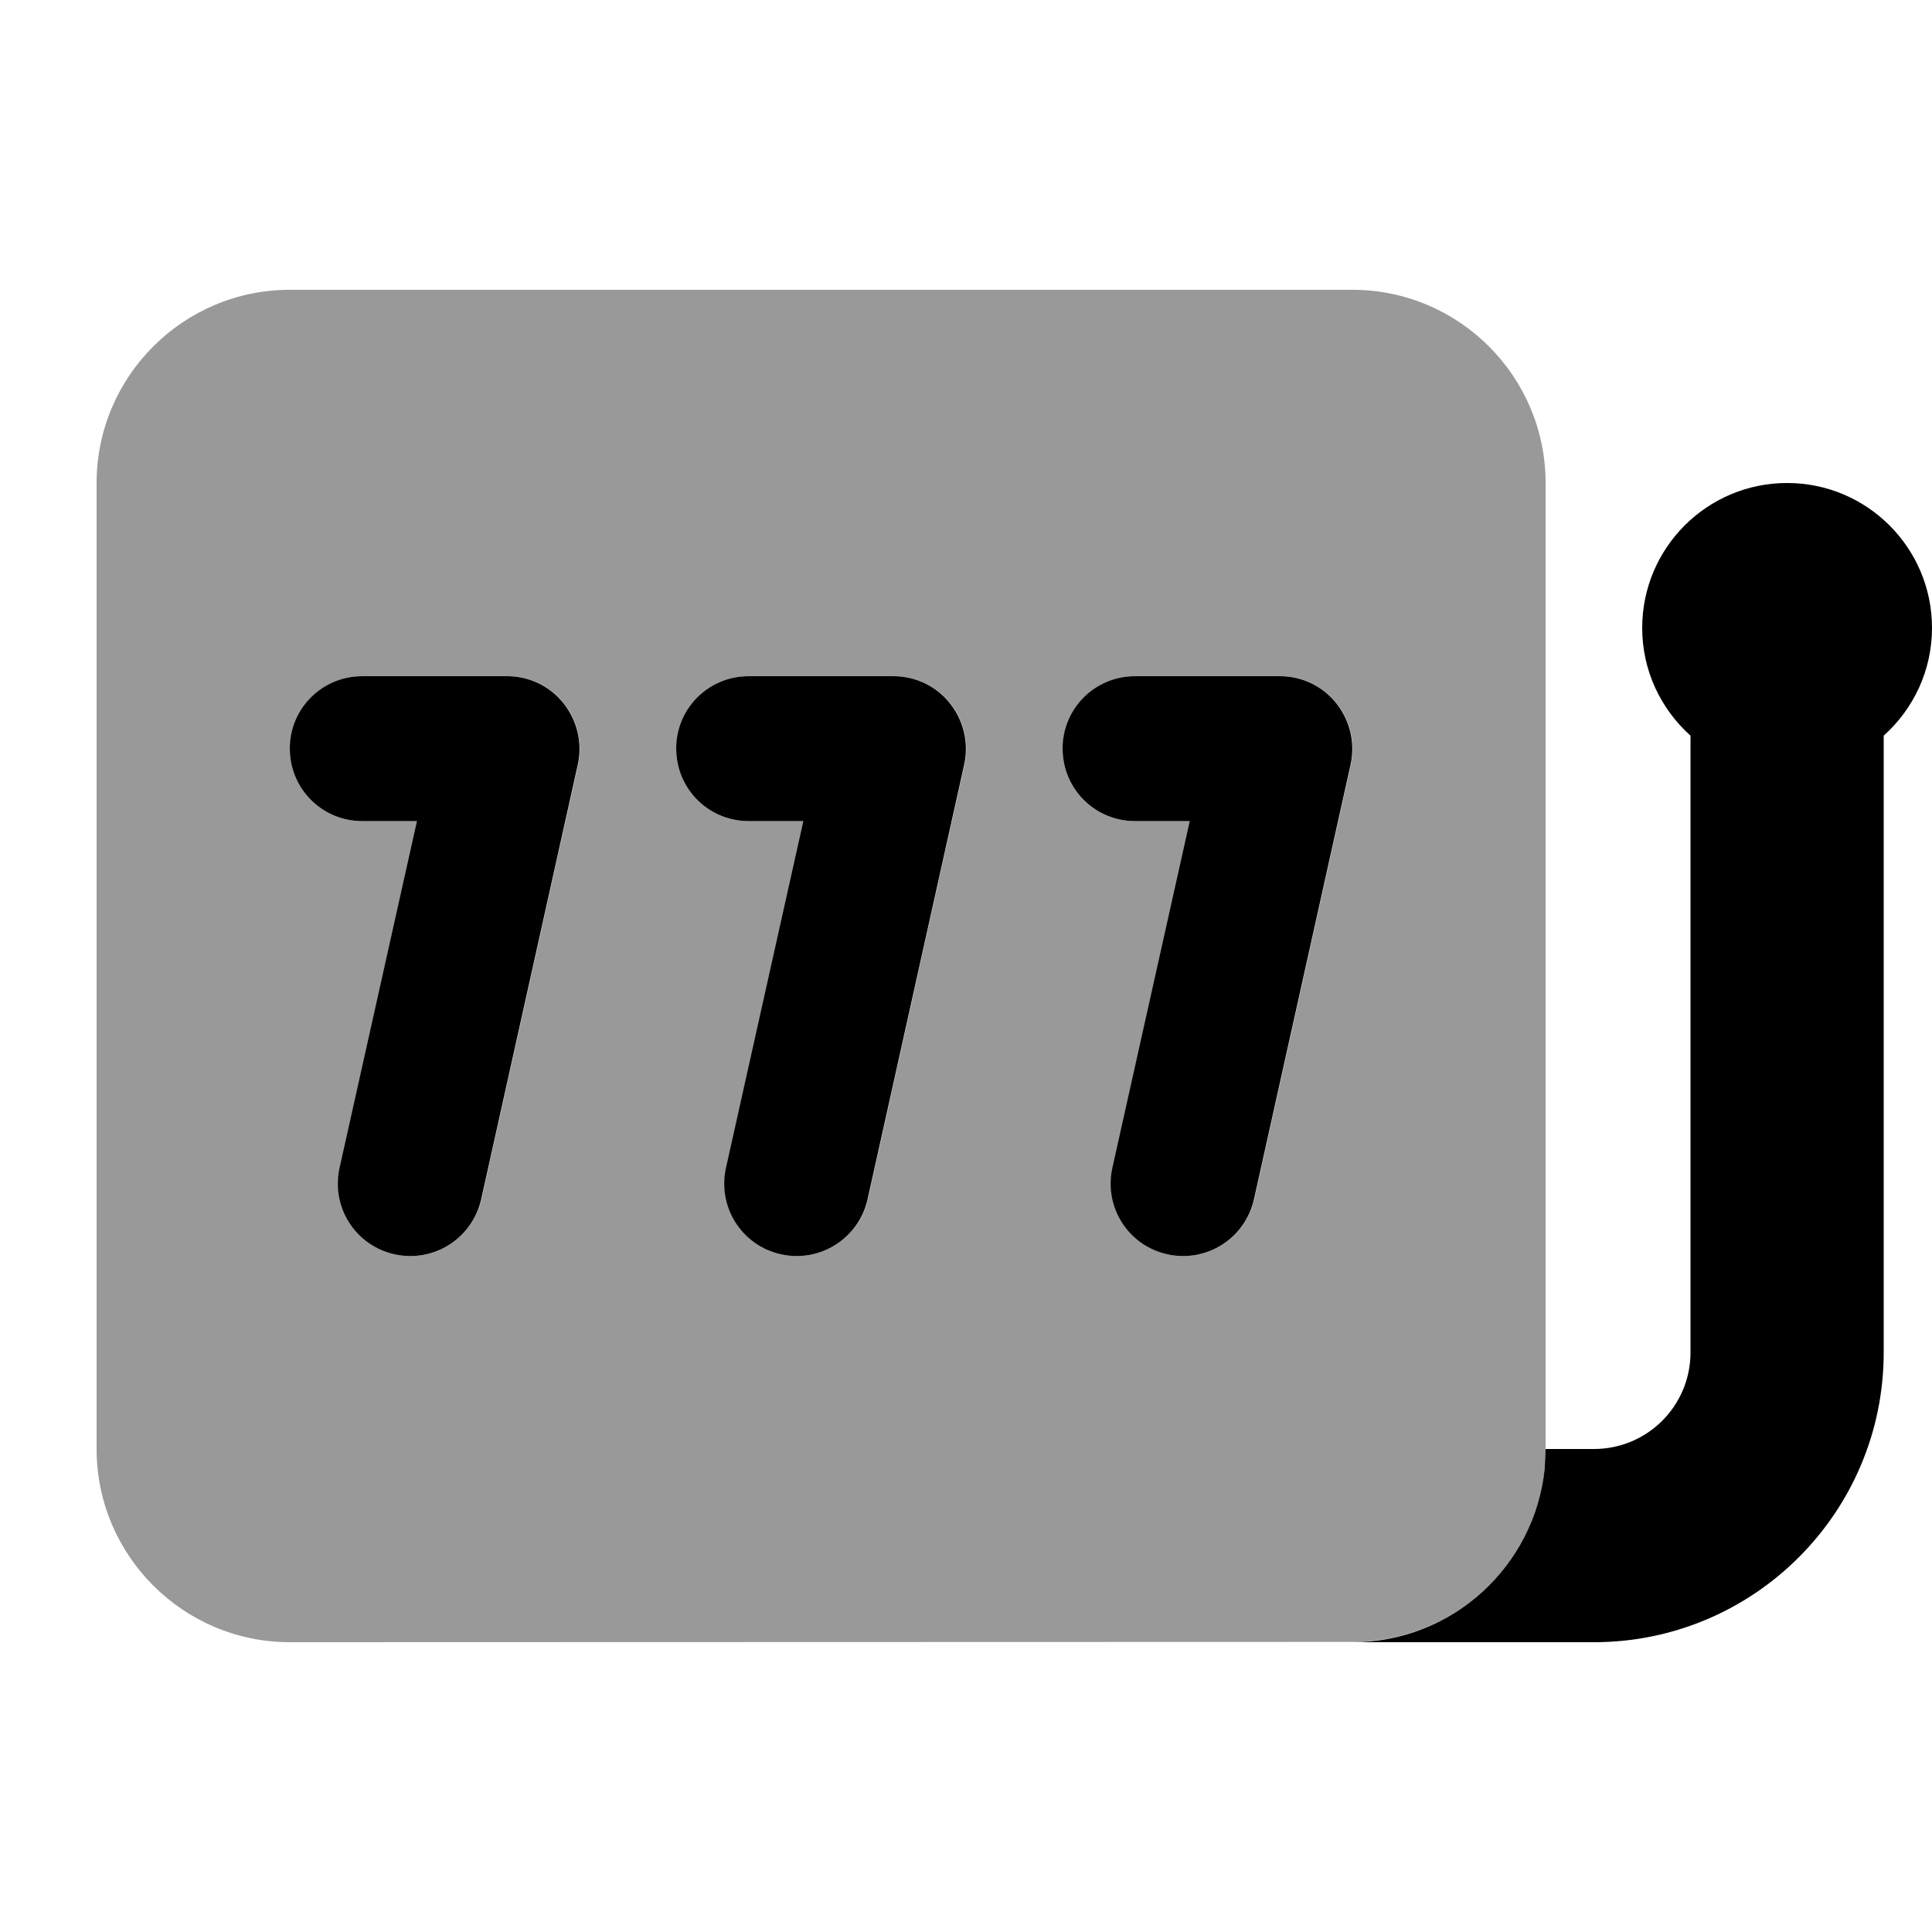
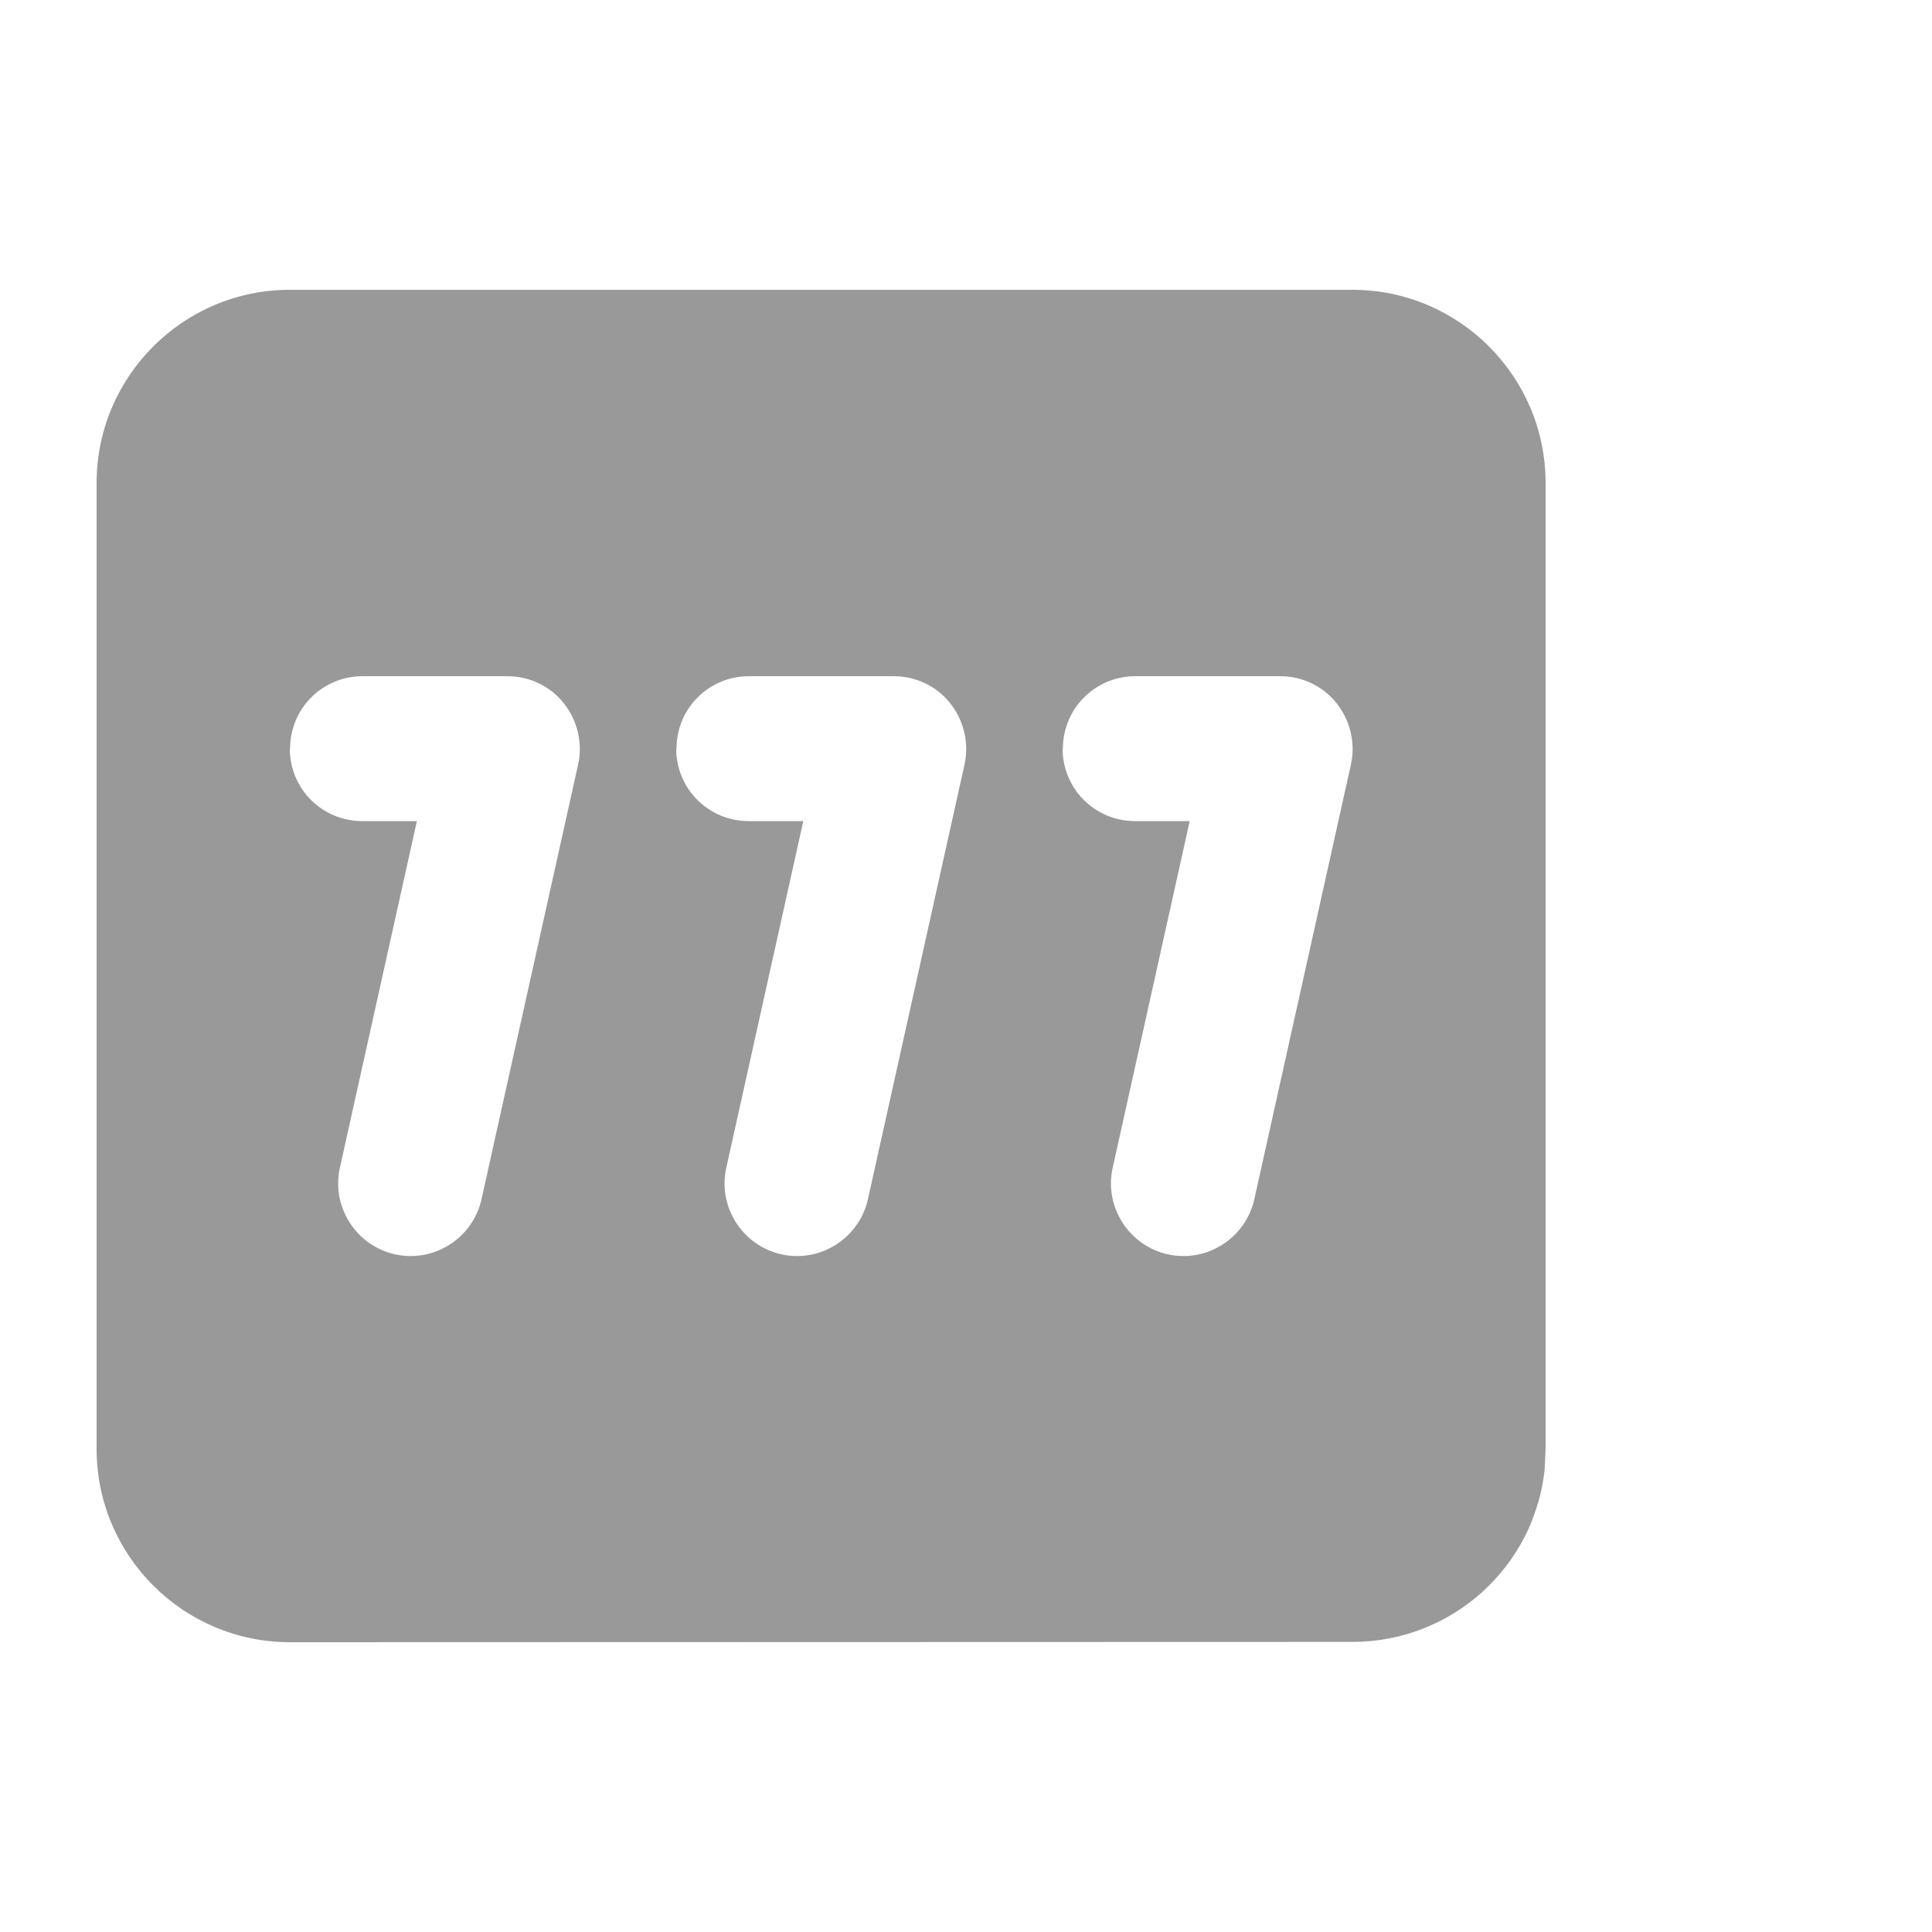
<svg xmlns="http://www.w3.org/2000/svg" viewBox="0 0 640 640">
  <path opacity=".4" fill="currentColor" d="M32 160C32 124.7 60.7 96 96 96L448 96C483.3 96 512 124.7 512 160L512 480L511.7 486.5C511.2 491.6 510.1 496.5 508.4 501.2C508.1 502 507.8 502.8 507.5 503.7C506.8 505.5 506 507.3 505.1 509C501.6 515.9 496.8 522.1 491.1 527.3C479.7 537.6 464.6 543.9 448.1 543.9L96 544C60.7 544 32 515.3 32 480L32 160zM96 248C96 261.3 106.7 272 120 272L138.1 272L112.6 386.8C109.7 399.7 117.9 412.6 130.8 415.5C143.7 418.4 156.6 410.2 159.5 397.3L191.5 253.3C193.1 246.2 191.3 238.7 186.8 233C182.3 227.3 175.4 224 168.1 224L120.1 224C106.8 224 96.1 234.7 96.1 248zM224 248C224 261.3 234.7 272 248 272L266.1 272L240.6 386.8C237.7 399.7 245.9 412.6 258.8 415.5C271.7 418.4 284.6 410.2 287.5 397.3L319.5 253.3C321.1 246.2 319.3 238.7 314.8 233C310.3 227.3 303.4 224 296.1 224L248.1 224C234.8 224 224.1 234.7 224.1 248zM352 248C352 261.3 362.7 272 376 272L394.1 272L368.6 386.8C365.7 399.7 373.9 412.6 386.8 415.5C399.7 418.4 412.6 410.2 415.5 397.3L447.5 253.3C449.1 246.2 447.3 238.7 442.8 233C438.3 227.3 431.4 224 424.1 224L376.1 224C362.8 224 352.1 234.7 352.1 248z" />
-   <path fill="currentColor" d="M592 160C618.5 160 640 181.5 640 208C640 222.2 633.8 234.9 624 243.7L624 448C624 501 581 544 528 544L448 544C481.1 544 508.4 518.8 511.7 486.5L512 480L528 480C545.7 480 560 465.7 560 448L560 243.7C550.2 234.9 544 222.2 544 208C544 181.5 565.5 160 592 160zM168 224C175.3 224 182.2 227.3 186.7 233C191.2 238.7 193 246.1 191.4 253.3L159.4 397.3C156.5 410.2 143.7 418.4 130.7 415.5C117.7 412.6 109.6 399.8 112.5 386.8L138.1 272L120 272C106.7 272 96 261.3 96 248C96 234.7 106.7 224 120 224L168 224zM296 224C303.3 224 310.2 227.3 314.7 233C319.2 238.7 321 246.1 319.4 253.3L287.4 397.3C284.5 410.2 271.7 418.4 258.7 415.5C245.7 412.6 237.6 399.8 240.5 386.8L266.1 272L248 272C234.7 272 224 261.3 224 248C224 234.7 234.7 224 248 224L296 224zM424 224C431.3 224 438.2 227.3 442.7 233C447.2 238.7 449 246.1 447.4 253.3L415.4 397.3C412.5 410.2 399.7 418.4 386.7 415.5C373.7 412.6 365.6 399.8 368.5 386.8L394.1 272L376 272C362.7 272 352 261.3 352 248C352 234.7 362.7 224 376 224L424 224z" />
</svg>